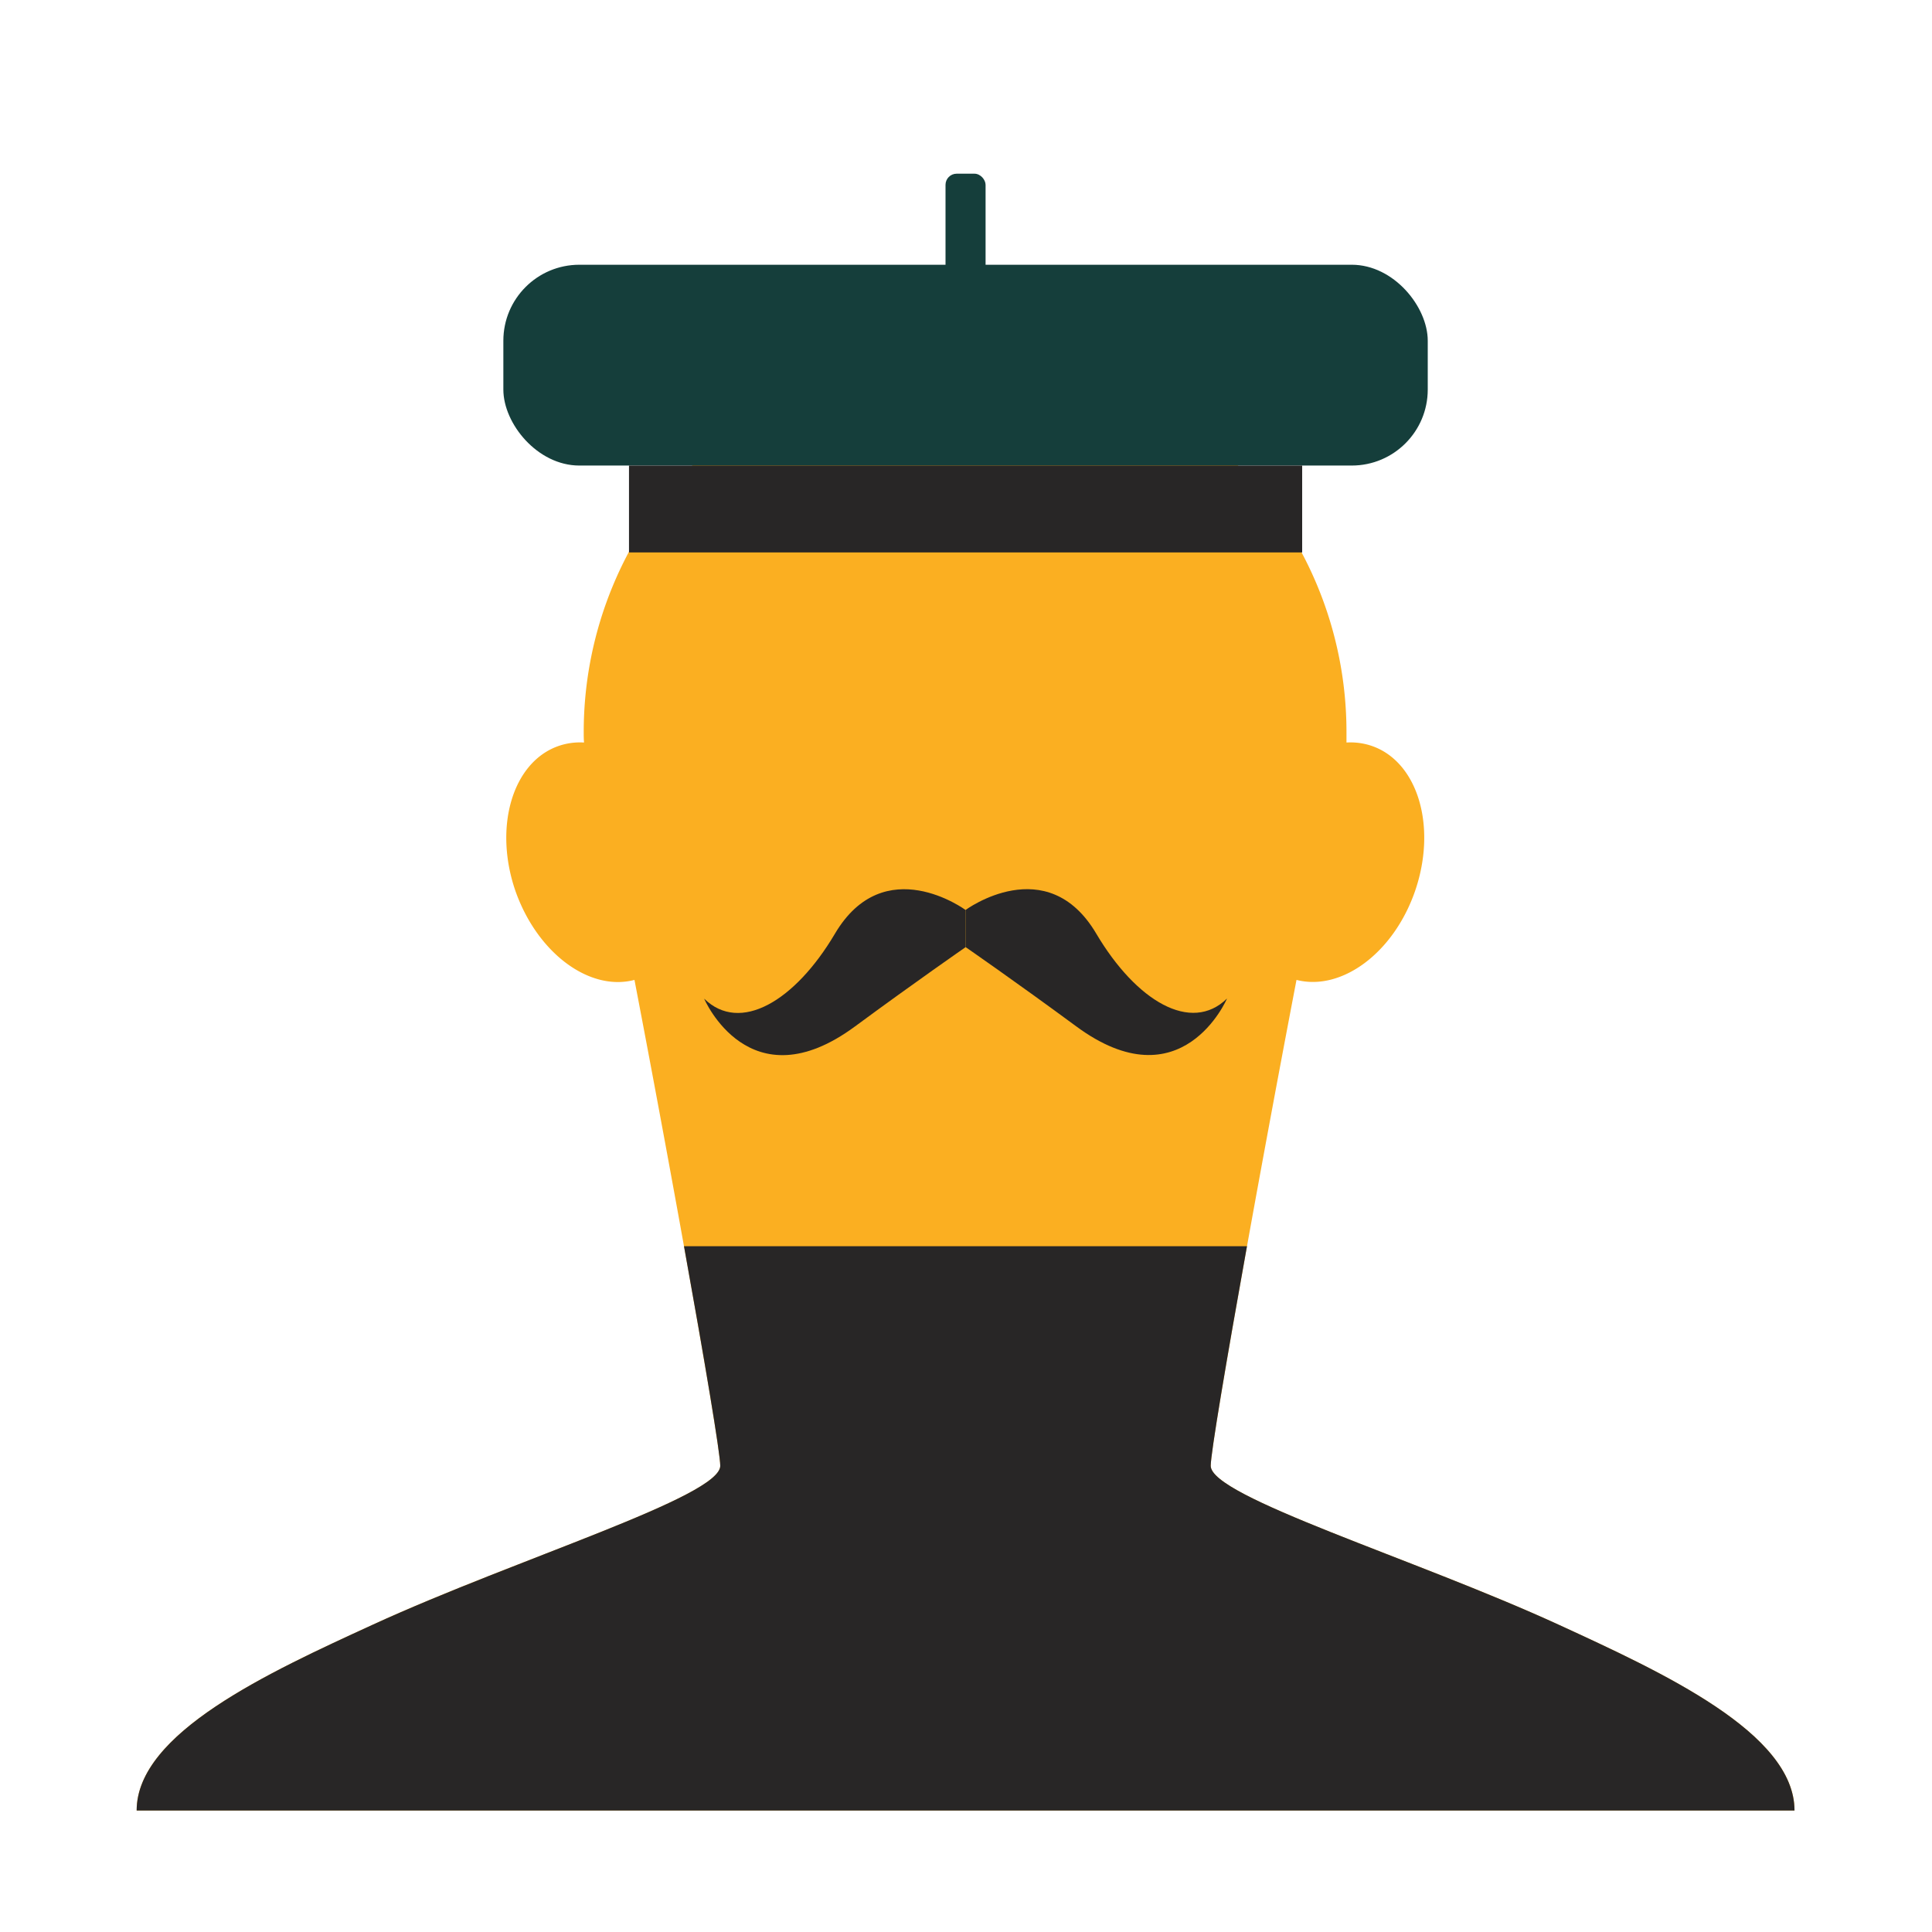
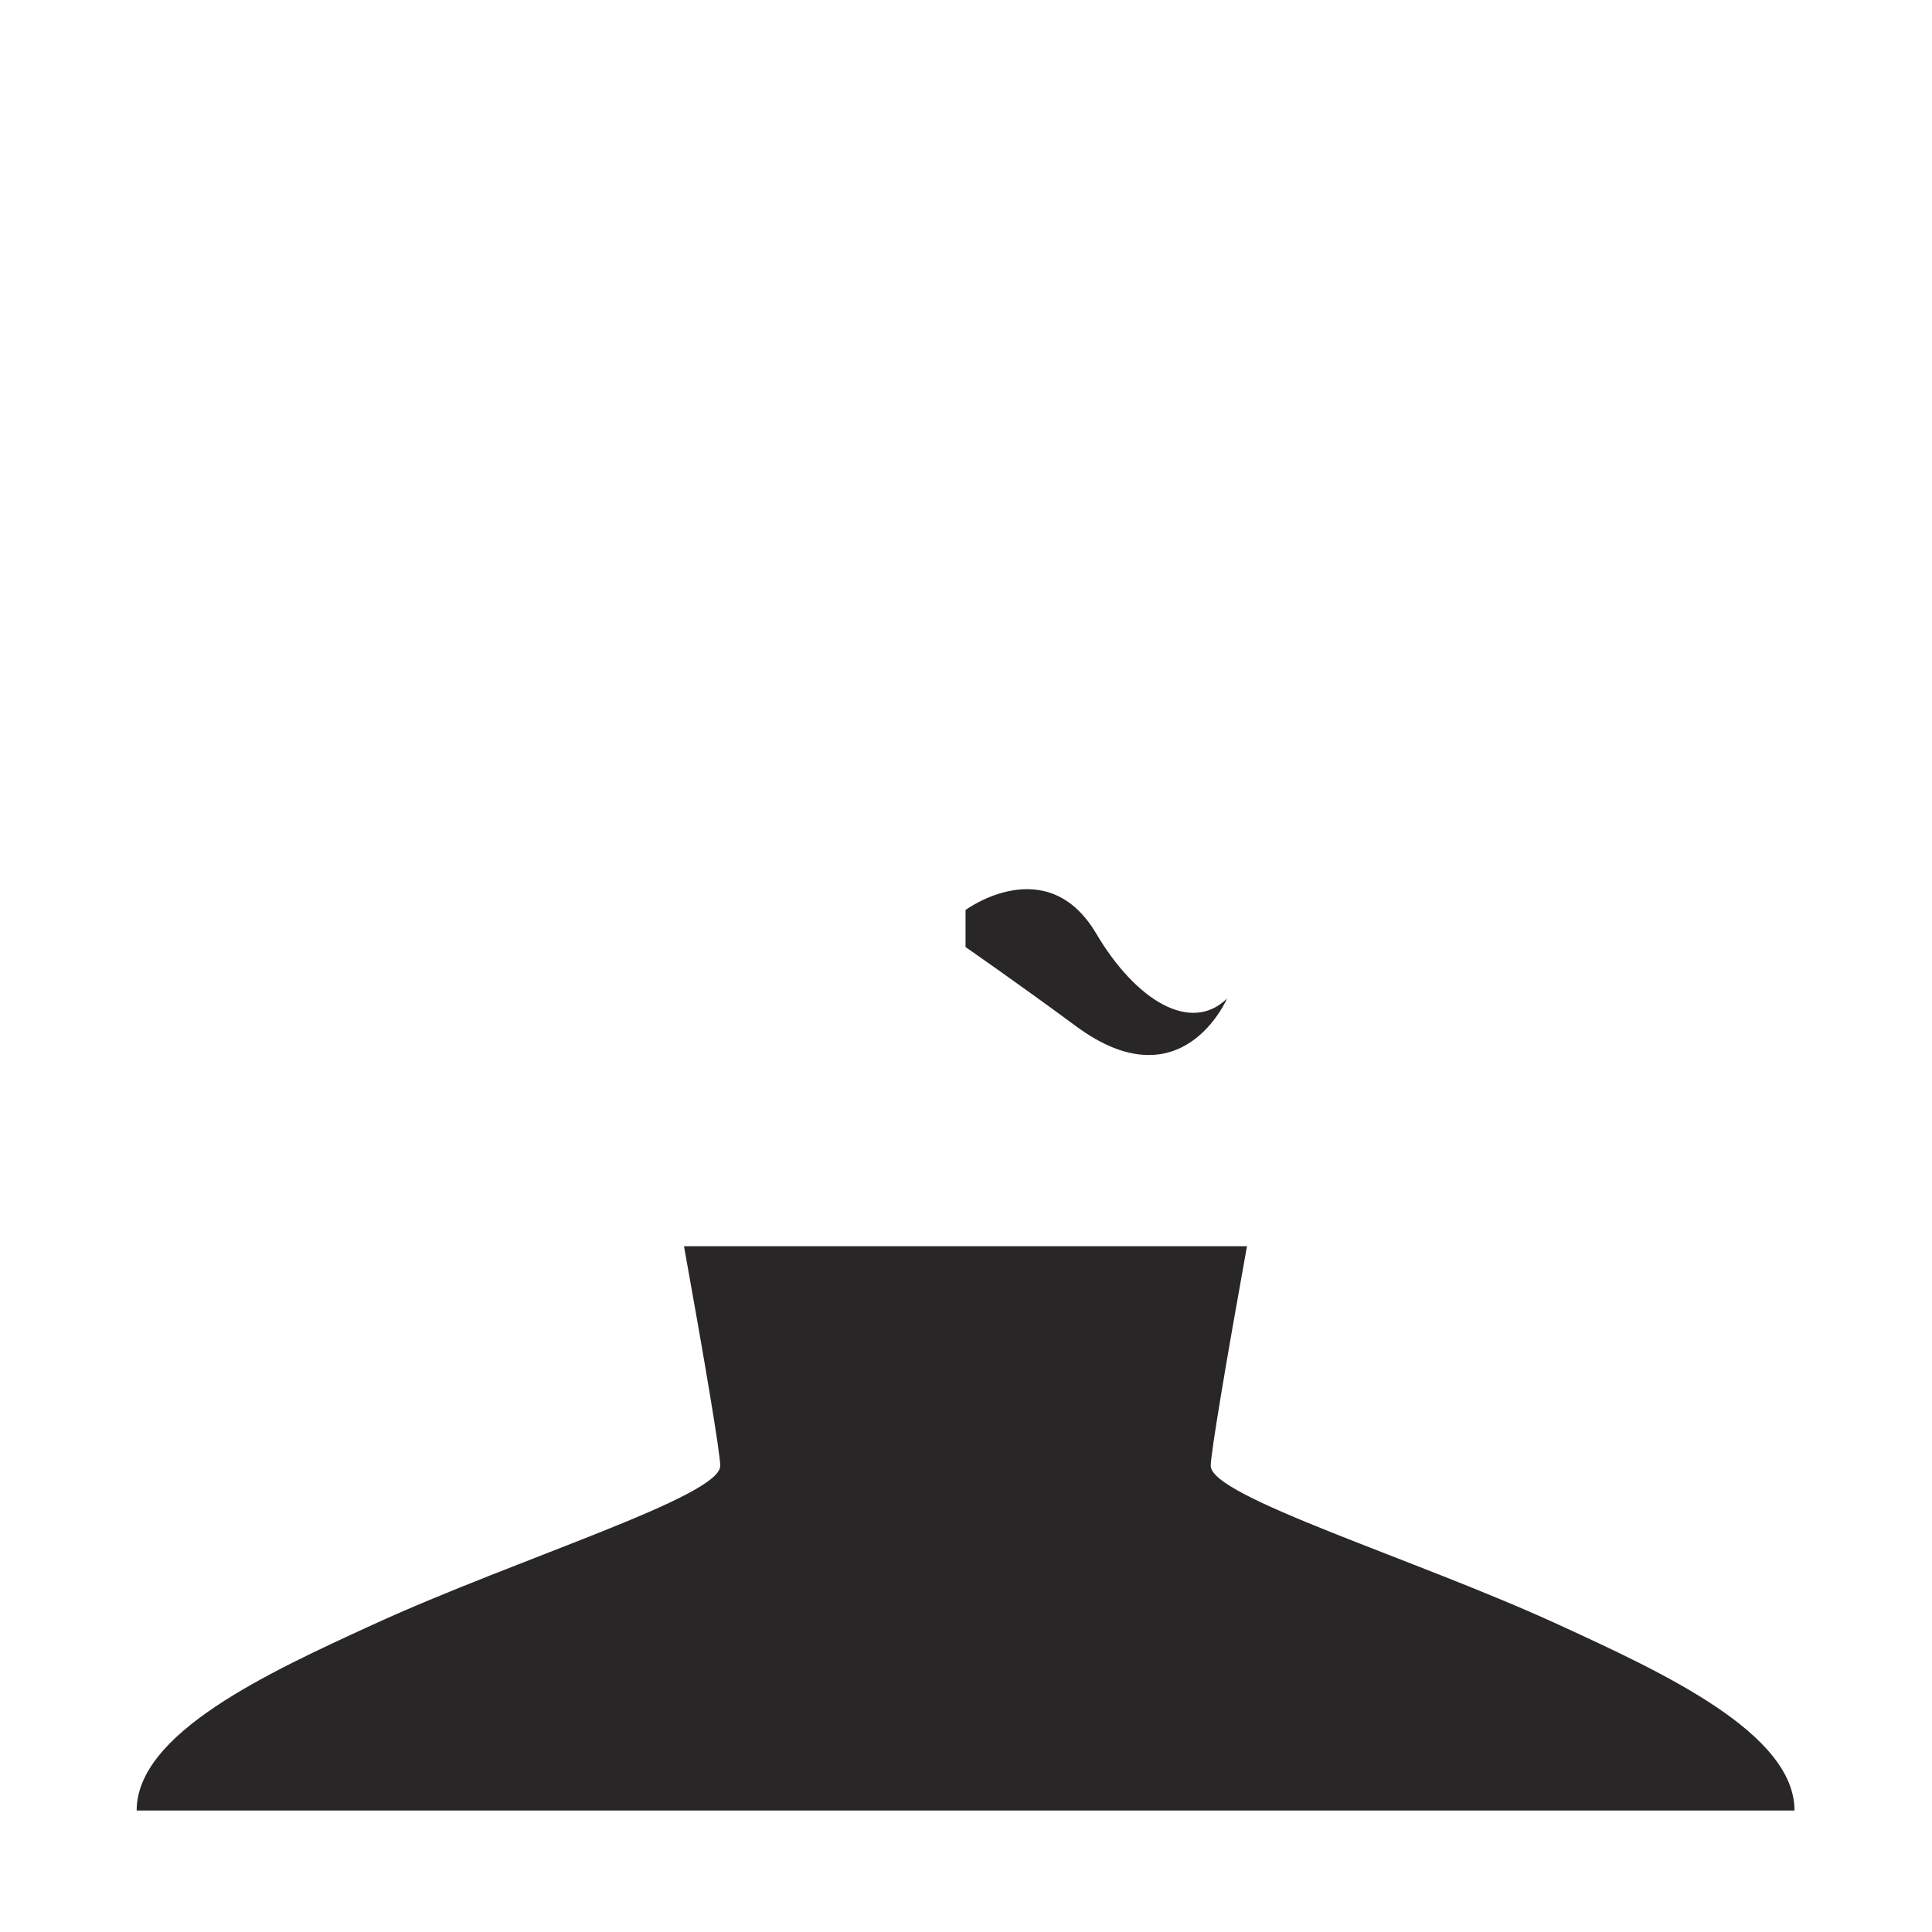
<svg xmlns="http://www.w3.org/2000/svg" id="Layer_1" data-name="Layer 1" viewBox="0 0 300 300">
  <defs>
    <style>.cls-1{fill:#fbaf21;}.cls-2{fill:#153e3b;}.cls-3{fill:#282626;}</style>
  </defs>
  <title>OK Emoji R3</title>
-   <path class="cls-1" d="M242,252.27C219.62,242,188,232.42,188,227.61c0-3.25,7-42.46,13.32-75.45,7,1.79,15.08-4.18,18.41-13.8,3.44-10,.44-20.06-6.71-22.53a10.19,10.19,0,0,0-3.94-.53c0-.55,0-1.09,0-1.64a59.22,59.22,0,0,0-118.44,0c0,.55,0,1.09.05,1.64a10.16,10.16,0,0,0-3.94.53c-7.15,2.47-10.15,12.56-6.71,22.53C83.44,148,91.54,154,98.52,152.16c6.33,33,13.32,72.2,13.32,75.45,0,4.81-31.59,14.41-53.93,24.66-16.23,7.44-36.69,16.84-36.69,28.87H278.65C278.65,269.11,258.18,259.71,242,252.27Z" />
-   <rect class="cls-2" x="78.16" y="41.11" width="143.54" height="31.18" rx="11.8" ry="11.8" />
-   <rect class="cls-3" x="97.67" y="72.29" width="104.53" height="13.49" />
-   <rect class="cls-2" x="146.82" y="26.97" width="6.22" height="19.14" rx="1.73" ry="1.73" />
-   <path class="cls-3" d="M149.93,141.3S137.31,132,129.64,145c-6.21,10.49-14.73,15.52-20.3,10.07,0,0,7,16.44,23.43,4.31,9.5-7,17.16-12.3,17.16-12.3" />
  <path class="cls-3" d="M149.93,141.3s12.63-9.31,20.3,3.68c6.21,10.49,14.73,15.52,20.3,10.07,0,0-7,16.44-23.43,4.31-9.5-7-17.17-12.3-17.17-12.3" />
  <path class="cls-3" d="M242,252.27C219.62,242,188,232.42,188,227.61c0-1.9,2.38-16.07,5.63-34.1H106.21c3.25,18,5.63,32.2,5.63,34.1,0,4.81-31.59,14.41-53.93,24.66-16.23,7.44-36.69,16.84-36.69,28.87H278.65C278.65,269.11,258.18,259.71,242,252.27Z" />
</svg>